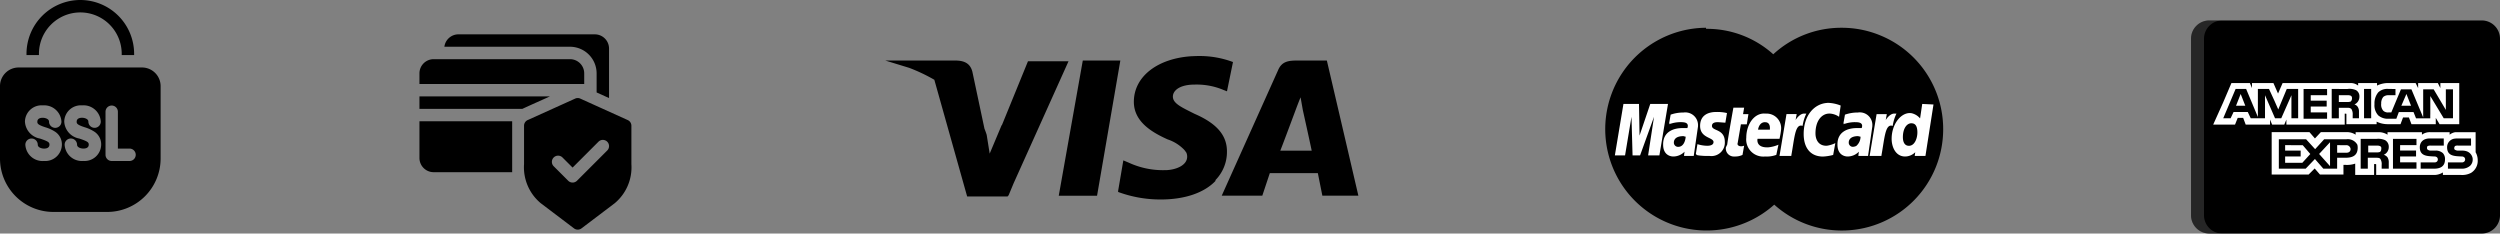
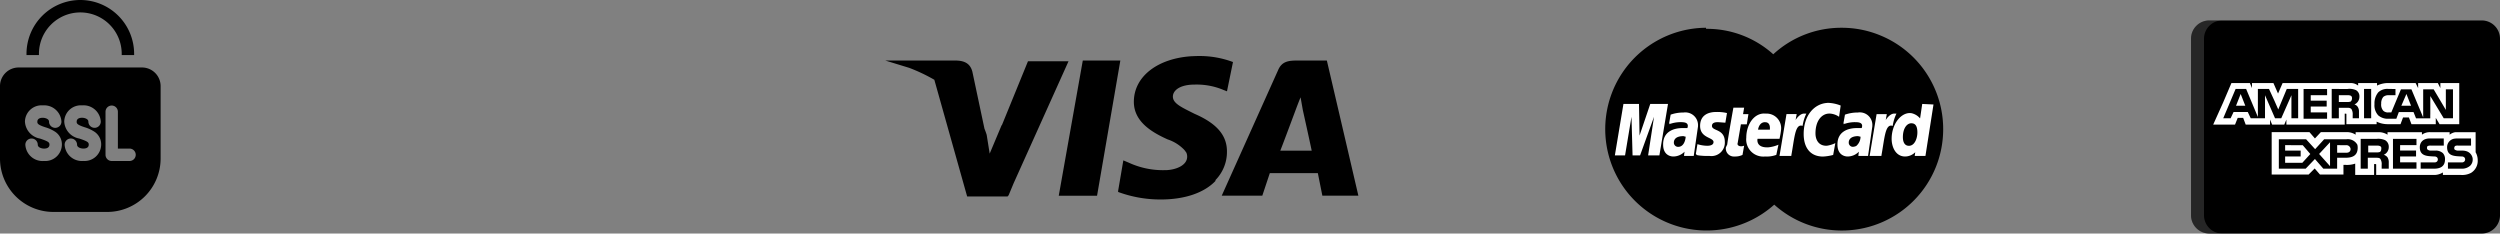
<svg xmlns="http://www.w3.org/2000/svg" width="338.279" height="31.598" viewBox="0 0 338.279 31.598">
  <rect x="0" y="0" width="338.279" height="31.598" fill="#808080" stroke="none" />
  <g transform="translate(0 0)">
    <g transform="translate(217.203 3.756)">
      <path d="M13.573.053c.073,0,.073,0,.073.145a13.394,13.394,0,0,1,9.218,3.557L22.583,3.5l.157.143a13.547,13.547,0,0,1,9.2-3.589h.073a13.6,13.6,0,0,1,5,.947l.33.135a13.7,13.7,0,0,1,8.343,11.5h0v.018q.03.37.041.745l.005.376A13.707,13.707,0,0,1,32.389,27.484l-.38.005h0a13.658,13.658,0,0,1-9.135-3.5l-.263.227A13.717,13.717,0,1,1,13.573.053Z" transform="translate(0 -0.053)" />
      <g transform="translate(1.306 10.162)">
        <path d="M9.317,1.36a1.72,1.72,0,0,1,1.96,1.815h0l0,.014,0,.058L10.7,7.239H9.39L9.4,7.166H9.39l.065-.506a2.125,2.125,0,0,1-1.516.651c-.508,0-1.379-.29-1.379-1.6q0-.022,0-.043V5.642c0-1.669,1.379-2.177,2.613-2.177h.653S9.9,3.392,9.9,3.1v.052c-.013-.418-.443-.488-.943-.488a4.29,4.29,0,0,0-1.6.29h0l.185-.141c-.119.04-.185.069-.185.069h0L7.575,1.65A5.141,5.141,0,0,1,9.317,1.36Zm23.589,0a1.7,1.7,0,0,1,1.96,1.815h0l0,.014,0,.058-.581,3.992H32.979l.008-.073h-.008l.065-.506a2.124,2.124,0,0,1-1.516.651c-.508,0-1.379-.29-1.379-1.6,0-.015,0-.029,0-.043V5.642c0-1.669,1.379-2.177,2.613-2.177h.653s.073-.073.073-.363v.052c-.013-.418-.443-.488-.943-.488a4.29,4.29,0,0,0-1.6.29h0l.185-.141c-.119.04-.185.069-.185.069h0l.218-1.234A5.141,5.141,0,0,1,32.907,1.36ZM41.617.2l1.524.073L42.052,7.239H40.6l.073-.508h0l-.011.011a1.945,1.945,0,0,1-1.369.569l-.094,0L39.107,7.3C38,7.184,37.479,6.017,37.479,4.916c0-1.887,1.161-3.484,2.468-3.484h0l.18.012a2.109,2.109,0,0,1,1.2.714h0ZM28.915.053a5.1,5.1,0,0,1,1.669.363h0L30.366,1.94A2.424,2.424,0,0,0,29.06,1.5h0l-.159.008c-.946.094-1.728,1.027-1.728,2.678,0,.871.435,1.669,1.452,1.669h0l.143-.008A3.975,3.975,0,0,0,29.858,5.5h0l-.29,1.6a6.514,6.514,0,0,1-1.379.218c-.094,0-.182,0-.267-.011-1.564-.12-2.346-1.318-2.346-3.038,0-2.627,1.515-4.069,3.1-4.2C28.754.057,28.834.053,28.915.053ZM20.238,1.5l.185.009a1.967,1.967,0,0,1,2.1,2.1,9.411,9.411,0,0,1-.218,1.306H19.334s-.29,1.161,1.306,1.161h0l.168-.006a4.574,4.574,0,0,0,1.356-.357h0l-.29,1.379a3.768,3.768,0,0,1-1.524.218h0a2.309,2.309,0,0,1-2.54-2.54c0-1.815,1.089-3.411,2.613-3.266L20.238,1.5ZM17.519.706l-.145.871H18.1l-.218,1.379h-.8l-.416,2.416-.019.124c-.065.131-.013.379.368.427l.14.008h0l.108-.011c.105-.02.2-.061.255-.061h0L17.3,7.094a2.228,2.228,0,0,1-.944.218h-.145a1.09,1.09,0,0,1-1.161-1.234h0l.182-.394c.166-1.3.834-4.977.834-4.977h1.452Zm-3.7.581a5.514,5.514,0,0,1,1.379.145h0l-.218,1.306-.066-.006c-.006.006-.8-.067-1.022-.067h.037c-.486.007-.763.153-.763.508,0,.726,1.742.363,1.742,2.177a1.812,1.812,0,0,1-2.058,1.887h-.192A8.848,8.848,0,0,1,11.69,7.2a3.242,3.242,0,0,1-.63-.1h0l.046-.038a.264.264,0,0,1-.119-.107h0L11.2,5.642a4.747,4.747,0,0,0,1.306.218c.363,0,.871-.073.871-.508,0-.653-1.815-.508-1.815-2.177,0-1.452,1.089-1.887,2.177-1.887h0ZM36.681,2.375c.013-.022.516-.871,1.161-.871h.29a5.7,5.7,0,0,0-.508,1.669.7.7,0,0,0-.211-.043l-.095.006c-.731.115-.832,1.9-1.219,4.03h0v.073H34.5l.944-5.661h1.379ZM25.939,1.5a5.7,5.7,0,0,0-.508,1.669.7.7,0,0,0-.211-.043l-.095.006c-.731.115-.832,1.9-1.219,4.03h0v.073h-1.6l.944-5.661h1.379l-.145.8h0l.01-.017c.075-.122.552-.854,1.151-.854h.29ZM3.293.2l.073,4.282L4.817.2h2.4L6.051,7.166H4.527l.8-5.226L3.438,7.166H2.422L2.277,1.94,1.406,7.166H.027L1.188.2ZM9.317,4.553l-.206.007c-.91.061-1.1.526-1.1.864a.567.567,0,0,0,.581.581c.871,0,1.016-1.161,1.016-1.379a1.145,1.145,0,0,1-.29-.073Zm23.6,0c-1.033.02-1.243.515-1.243.87a.567.567,0,0,0,.581.581h-.036a1.269,1.269,0,0,0,.467-.116,1.67,1.67,0,0,0,.585-1.262c-.073,0-.073,0-.29-.073l.081.028a1.44,1.44,0,0,1-.153-.028Zm7.25-1.743-.129.01C39.446,2.91,39,3.615,39,4.7c0,.726.29,1.161.8,1.161a.949.949,0,0,0,.095,0l.058-.008-.058.008.067-.009c.683-.119,1-1.055,1-1.8,0-.871-.29-1.234-.8-1.234ZM20.35,2.666c-.8,0-.944.944-.944,1.016H21c0-.068.126-.893-.5-1l-.1-.008Z" transform="translate(-0.027 -0.053)" fill="#fff" />
      </g>
    </g>
    <g transform="translate(119.789 7.58)">
      <path d="M42.374.056a12.888,12.888,0,0,1,4.674.813h0l-.813,3.963-.508-.2a9.32,9.32,0,0,0-3.861-.711h0l-.3.006c-1.825.075-2.65.848-2.65,1.62,0,.915,1.118,1.423,2.947,2.337,3.048,1.321,4.369,2.947,4.369,5.081a5.452,5.452,0,0,1-1.582,3.907l.058.056c-1.524,1.626-4.166,2.54-7.418,2.54A16.477,16.477,0,0,1,31.5,18.448h0l.015-.1-.015-.006.711-4.166.711.3A11.045,11.045,0,0,0,37.8,15.5h0l.215,0c1.367-.058,2.834-.666,2.834-1.825a1.319,1.319,0,0,0-.108-.539,2.674,2.674,0,0,0-.4-.477h0l.3.293a5.544,5.544,0,0,0-2.435-1.614C36.175,10.421,33.635,9,33.635,6.254c0-3.459,3.271-5.919,7.923-6.176l.064,0,.2-.009Q42.092.056,42.374.056ZM9.45.666c1.118,0,2.032.3,2.337,1.524h0l1.634,7.7q.172.419.3.833h0l.406,2.54L15.751,9.4l.023.023L19.307.767h5.487L17.357,17.293l-.692,1.663h-.057l-.045.1H11.076L6.637,3.27A23.656,23.656,0,0,0,3.242,1.658L0,.666Zm22.356,0-3.15,18.291H23.473L26.725.666ZM45.524,18.956l7.621-16.97C53.653.767,54.568.666,55.787.666H59.75l2.536,10.869,0,0,1.728,7.418H59.141l-.61-3.048h-6.5l-1.016,3.048ZM56.194,5.645c-.3.711-.711,1.829-.711,1.829s-1.626,4.369-2.032,5.386h0l4.248,0c-.242-1.184-1.2-5.489-1.2-5.489h0Z" transform="translate(0 -0.056)" />
    </g>
    <g transform="translate(296.471 2.766)">
      <path d="M41.808,26.388a2.471,2.471,0,0,1-2.471,2.471H2.471A2.471,2.471,0,0,1,0,26.388V2.5A2.471,2.471,0,0,1,2.471.027H39.336A2.471,2.471,0,0,1,41.808,2.5v23.89Z" transform="translate(0 -0.027)" />
      <path d="M1.757,26.388V2.5A2.472,2.472,0,0,1,4.228.027H2.471A2.471,2.471,0,0,0,0,2.5v23.89A2.471,2.471,0,0,0,2.471,28.86H4.229A2.472,2.472,0,0,1,1.757,26.388Z" transform="translate(0 -0.027)" fill="#fff" opacity="0.15" />
      <g transform="translate(3.001 8.472)">
        <path d="M13.071,6.655l.738.852.8-.852H18.01A2.157,2.157,0,0,1,19.317,7h0v-.34h3.066A2.2,2.2,0,0,1,23.632,7h0v-.34h4.656V7a1.8,1.8,0,0,1,1.136-.341h2.612V7a1.616,1.616,0,0,1,.784-.341h2.734v.171h0V9.381a2.175,2.175,0,0,1,.284,1.079c0,.037,0,.073,0,.11h0a.333.333,0,0,1,0,.062,1.907,1.907,0,0,1-.9,1.531,2.55,2.55,0,0,1-1.363.284H31.126v-.341a2.225,2.225,0,0,1-1.306.341H22.1V11.077c0-.107-.024-.107-.17-.107h-.113v1.476H19.26V10.913a3.45,3.45,0,0,1-1.306.171H17.67V12.39H14.49l-.712-.821-.821.821h-5V6.655Zm21.86.852H33.057a2.116,2.116,0,0,0-.293.021A1.161,1.161,0,0,0,31.694,8.7c0,1.249,1.079,1.192,1.987,1.249a.48.48,0,0,1,.341.114.412.412,0,0,1,0,.568.479.479,0,0,1-.4.114H31.808v.852h1.817a1.654,1.654,0,0,0,1.192-.4,1.155,1.155,0,0,0,.341-.851,1.279,1.279,0,0,0-.017-.2,1.223,1.223,0,0,0-.794-.9,1.774,1.774,0,0,0-.608-.091h-.511a.718.718,0,0,1-.341-.057c-.171-.056-.227-.113-.227-.284a.433.433,0,0,1,.114-.284.84.84,0,0,1,.4-.057h1.76Zm-3.691,0H29.366C28.344,7.507,28,8.132,28,8.7c0,1.249,1.079,1.192,1.987,1.249a.481.481,0,0,1,.341.114.412.412,0,0,1,0,.568.48.48,0,0,1-.4.114H28.117v.852h1.817c.965,0,1.476-.4,1.476-1.249a1.175,1.175,0,0,0-.284-.852,1.445,1.445,0,0,0-1.079-.341h-.511A.719.719,0,0,1,29.2,9.1c-.114-.056-.227-.113-.227-.284,0-.113,0-.227.113-.284a.843.843,0,0,1,.4-.057h1.76Zm-3.69.057H24.37v4.031h3.18v-.852H25.335v-.8h2.158v-.8H25.335V8.415H27.55Zm-5.172,0H20v4.031h.965V10.119h1.022c.34,0,.568,0,.681.17a1.267,1.267,0,0,1,.171.8v.511H23.8V10.8a1.289,1.289,0,0,0-.17-.738.968.968,0,0,0-.511-.341A1.131,1.131,0,0,0,23.8,8.642a1,1,0,0,0-.511-.909,2.291,2.291,0,0,0-1.136-.17Zm-9.761.056H8.926v3.974H12.56l1.249-1.306.053.061,0,0,1.086,1.249h1.866V10.119h1.136c.851,0,1.646-.227,1.646-1.363a1.608,1.608,0,0,0-.047-.4,1.474,1.474,0,0,0-1.486-.738H15.058L13.866,8.926l-.029.03-.212-.231Zm3.236.4v3.236L14.377,9.608Zm-3.691.4,1.022,1.193L12.106,10.8H9.778V9.948h2.1v-.8h-2.1V8.415Zm5.848,0a.573.573,0,0,1,.625.511c0,.341-.227.511-.568.511H16.818V8.415Zm4.145.057a1.1,1.1,0,0,1,.454.057.316.316,0,0,1,.171.4.442.442,0,0,1-.171.4,1.1,1.1,0,0,1-.454.057H21.02V8.472ZM5.009.012l.284.681V.012h2.9l.624,1.42L9.437.012h9.141a1.637,1.637,0,0,1,1.079.341h0V.012h2.555V.353A3.456,3.456,0,0,1,23.8.012h3.634l.341.681V.012h2.668l.34.681V.012h2.555V5.576H30.672l-.511-.852v.852H26.868l-.341-.908h-.795l-.341.908h-1.7a3.4,3.4,0,0,1-1.533-.341h0v.341H18.068V4.255c0-.1-.018-.1-.113-.1H17.84V5.633H9.948V4.952l-.284.681H8.018l-.284-.681v.681H4.441L4.1,4.725H3.362l-.341.852L3,5.633H.045l.024-.057,1.306-2.9L2.51.012Zm19.7.8H23.8a1.788,1.788,0,0,0-1.419.454,2.328,2.328,0,0,0-.511,1.59,2,2,0,0,0,.511,1.533,1.982,1.982,0,0,0,1.363.454h1.079l.341-.908h1.987l.341.852h.965v0h.959V4.264l.006.006v-2.5L31.24,4.781H32.49V.864h-.966V3.646L29.877.864H28.458v3.8l-1.59-3.8h-1.42L24.143,3.987h-.4a.905.905,0,0,1-.681-.227,1.236,1.236,0,0,1-.284-.965,1.334,1.334,0,0,1,.284-.908,1.047,1.047,0,0,1,.738-.227h.909Zm-9.255,0h-3.18V4.838h3.18V3.987H13.242v-.8H15.4V2.4H13.242V1.659h2.214Zm2.782,0H16.08V4.782h.965V3.362h1.17a.756.756,0,0,1,.366.055.517.517,0,0,1,.167.114,1.35,1.35,0,0,1,.171.795h0v.454h.851V3.987c0-.035,0-.066,0-.1h0V3.867h0a1.1,1.1,0,0,0-.2-.674.659.659,0,0,0-.056-.067h0a.777.777,0,0,0-.364-.218,1.128,1.128,0,0,0,.68-1.048.96.96,0,0,0-.453-.883,2.177,2.177,0,0,0-1.136-.17ZM4.5.807H3.078L1.4,4.781h1l.4-.852H4.725l.4.852h1.93V1.659L8.415,4.781h.837l1.321-2.993.057-.13V4.781h.909V.807H10L8.869,3.532l-.018.059L8.337,2.423,7.62.864h0L7.591.807h-1.5v3.8Zm16.92,0h-.965V4.781h.965Zm4.769.681.625,1.59H25.505Zm-22.427,0,.624,1.59H3.135Zm14.421.17a1.113,1.113,0,0,1,.454.057.319.319,0,0,1,.172.193h0l0,.006a.4.4,0,0,1,.01.058.613.613,0,0,1-.079.428.311.311,0,0,1-.044.061h0l-.014.015L18.66,2.5h0l-.024.015a1.106,1.106,0,0,1-.454.057H17.045V1.659Z" transform="translate(-0.045 -0.012)" fill="#fff" />
      </g>
    </g>
    <g transform="translate(0 0)">
      <path d="M19.213,9.131a2.524,2.524,0,0,1,2.521,2.521h0v9.8a7.234,7.234,0,0,1-7.226,7.226H7.226A7.234,7.234,0,0,1,0,21.454H0v-9.8A2.524,2.524,0,0,1,2.521,9.131H19.213ZM5.8,14.256H5.783a2.248,2.248,0,0,0-2.408,2.2A2.465,2.465,0,0,0,5.4,18.747c.023.008.046.015.069.021l.091.032c.987.339,1.135.475,1.133.769,0,.466-.454.537-.727.537h0c-.36,0-.856-.165-.856-.523a.84.84,0,1,0-1.68,0,2.335,2.335,0,0,0,2.522,2.2h.014a2.247,2.247,0,0,0,2.408-2.2A2.045,2.045,0,0,0,7.5,17.851,5.128,5.128,0,0,0,6.1,17.21l-.239-.083-.021-.006c-.735-.272-.79-.429-.788-.647,0-.47.462-.537.734-.537.353,0,.849.165.849.523a.84.84,0,0,0,1.68,0,2.335,2.335,0,0,0-2.522-2.2Zm5.318,0H11.1a2.247,2.247,0,0,0-2.408,2.2,2.465,2.465,0,0,0,2.024,2.288h0l.069.021.091.032c.987.338,1.135.475,1.133.769,0,.466-.454.537-.727.537h0c-.36,0-.856-.165-.856-.523a.84.84,0,1,0-1.68,0,2.334,2.334,0,0,0,2.522,2.2h.014a2.248,2.248,0,0,0,2.408-2.2,2.045,2.045,0,0,0-.875-1.732,5.124,5.124,0,0,0-1.393-.641l-.239-.083-.021-.006c-.735-.272-.79-.429-.788-.647,0-.47.462-.537.734-.537.353,0,.849.165.849.523a.84.84,0,1,0,1.68,0,2.334,2.334,0,0,0-2.522-2.2Zm4,.024a.84.84,0,0,0-.84.84h0v5.825a.84.84,0,0,0,.84.84h2.409a.84.84,0,1,0,0-1.68H15.951V15.12A.84.84,0,0,0,15.11,14.28ZM10.867,0a7.29,7.29,0,0,1,7.282,7.282h0V7.45h-1.68V7.282a5.6,5.6,0,0,0-11.2,0h0V7.45H3.585V7.282A7.29,7.29,0,0,1,10.867,0Z" transform="translate(0 0)" />
    </g>
    <g transform="translate(56.757 4.646)">
-       <path d="M21.071,8.7a.837.837,0,0,1,.689,0h0l6.424,2.906a.839.839,0,0,1,.494.765h0v5.208a6.32,6.32,0,0,1-2.253,5.275h0l-4.5,3.407a.839.839,0,0,1-1.025-.01h0l-4.493-3.4a6.323,6.323,0,0,1-2.255-5.277h0V12.37a.841.841,0,0,1,.542-.786h0Zm4.338,5.834a.84.84,0,0,0-1.188,0h0l-3.5,3.5-1.367-1.367a.84.84,0,0,0-1.188,1.188h0l1.961,1.961a.84.84,0,0,0,1.188,0h0l4.1-4.1A.84.84,0,0,0,25.409,14.534ZM12.546,11.768l0,6.89H1.918A1.922,1.922,0,0,1,0,16.74H0V11.768Zm5.1-3.361c-1.236.559-2.488,1.108-3.716,1.68H0V8.407Zm6.086-8.4a1.924,1.924,0,0,1,1.921,1.921h0v6.7l-1.681-.76V5.284a3.608,3.608,0,0,0-3.6-3.6h-17A1.925,1.925,0,0,1,5.282.005H23.735ZM20.376,3.366a1.922,1.922,0,0,1,1.918,1.918h0V6.727H0V5.284A1.922,1.922,0,0,1,1.918,3.366H20.376Z" transform="translate(0 -0.005)" />
-     </g>
+       </g>
  </g>
</svg>